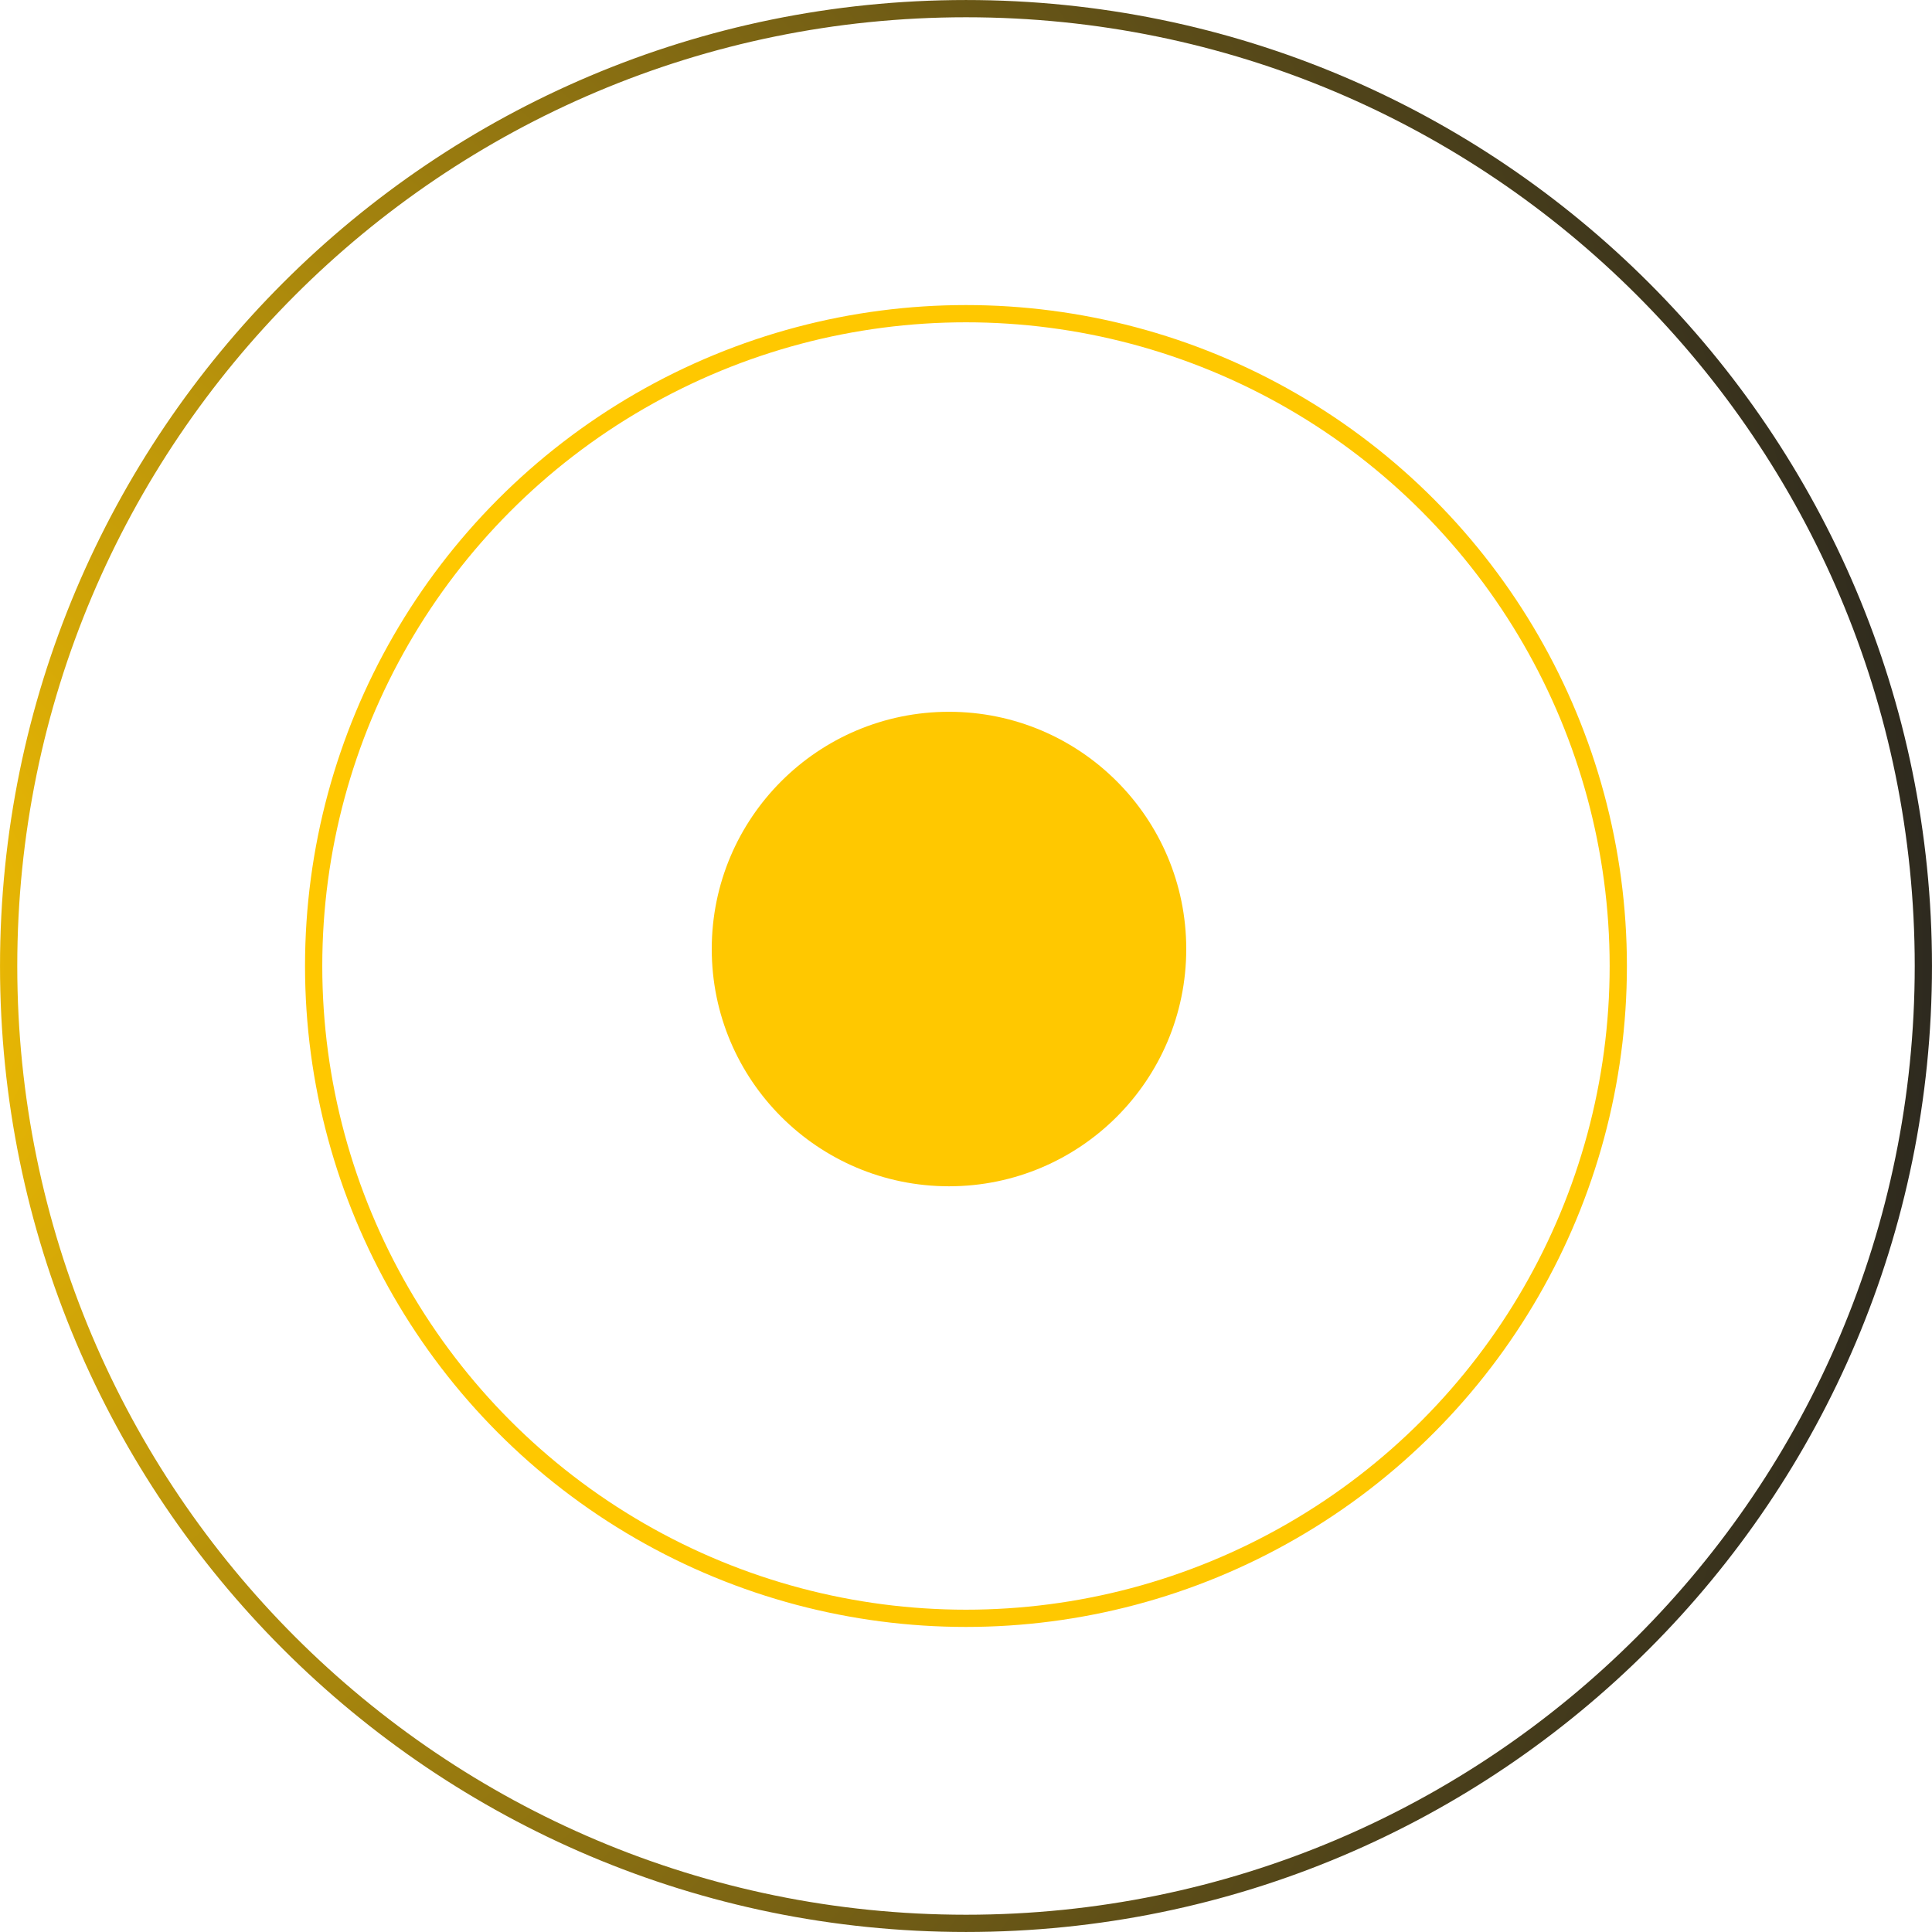
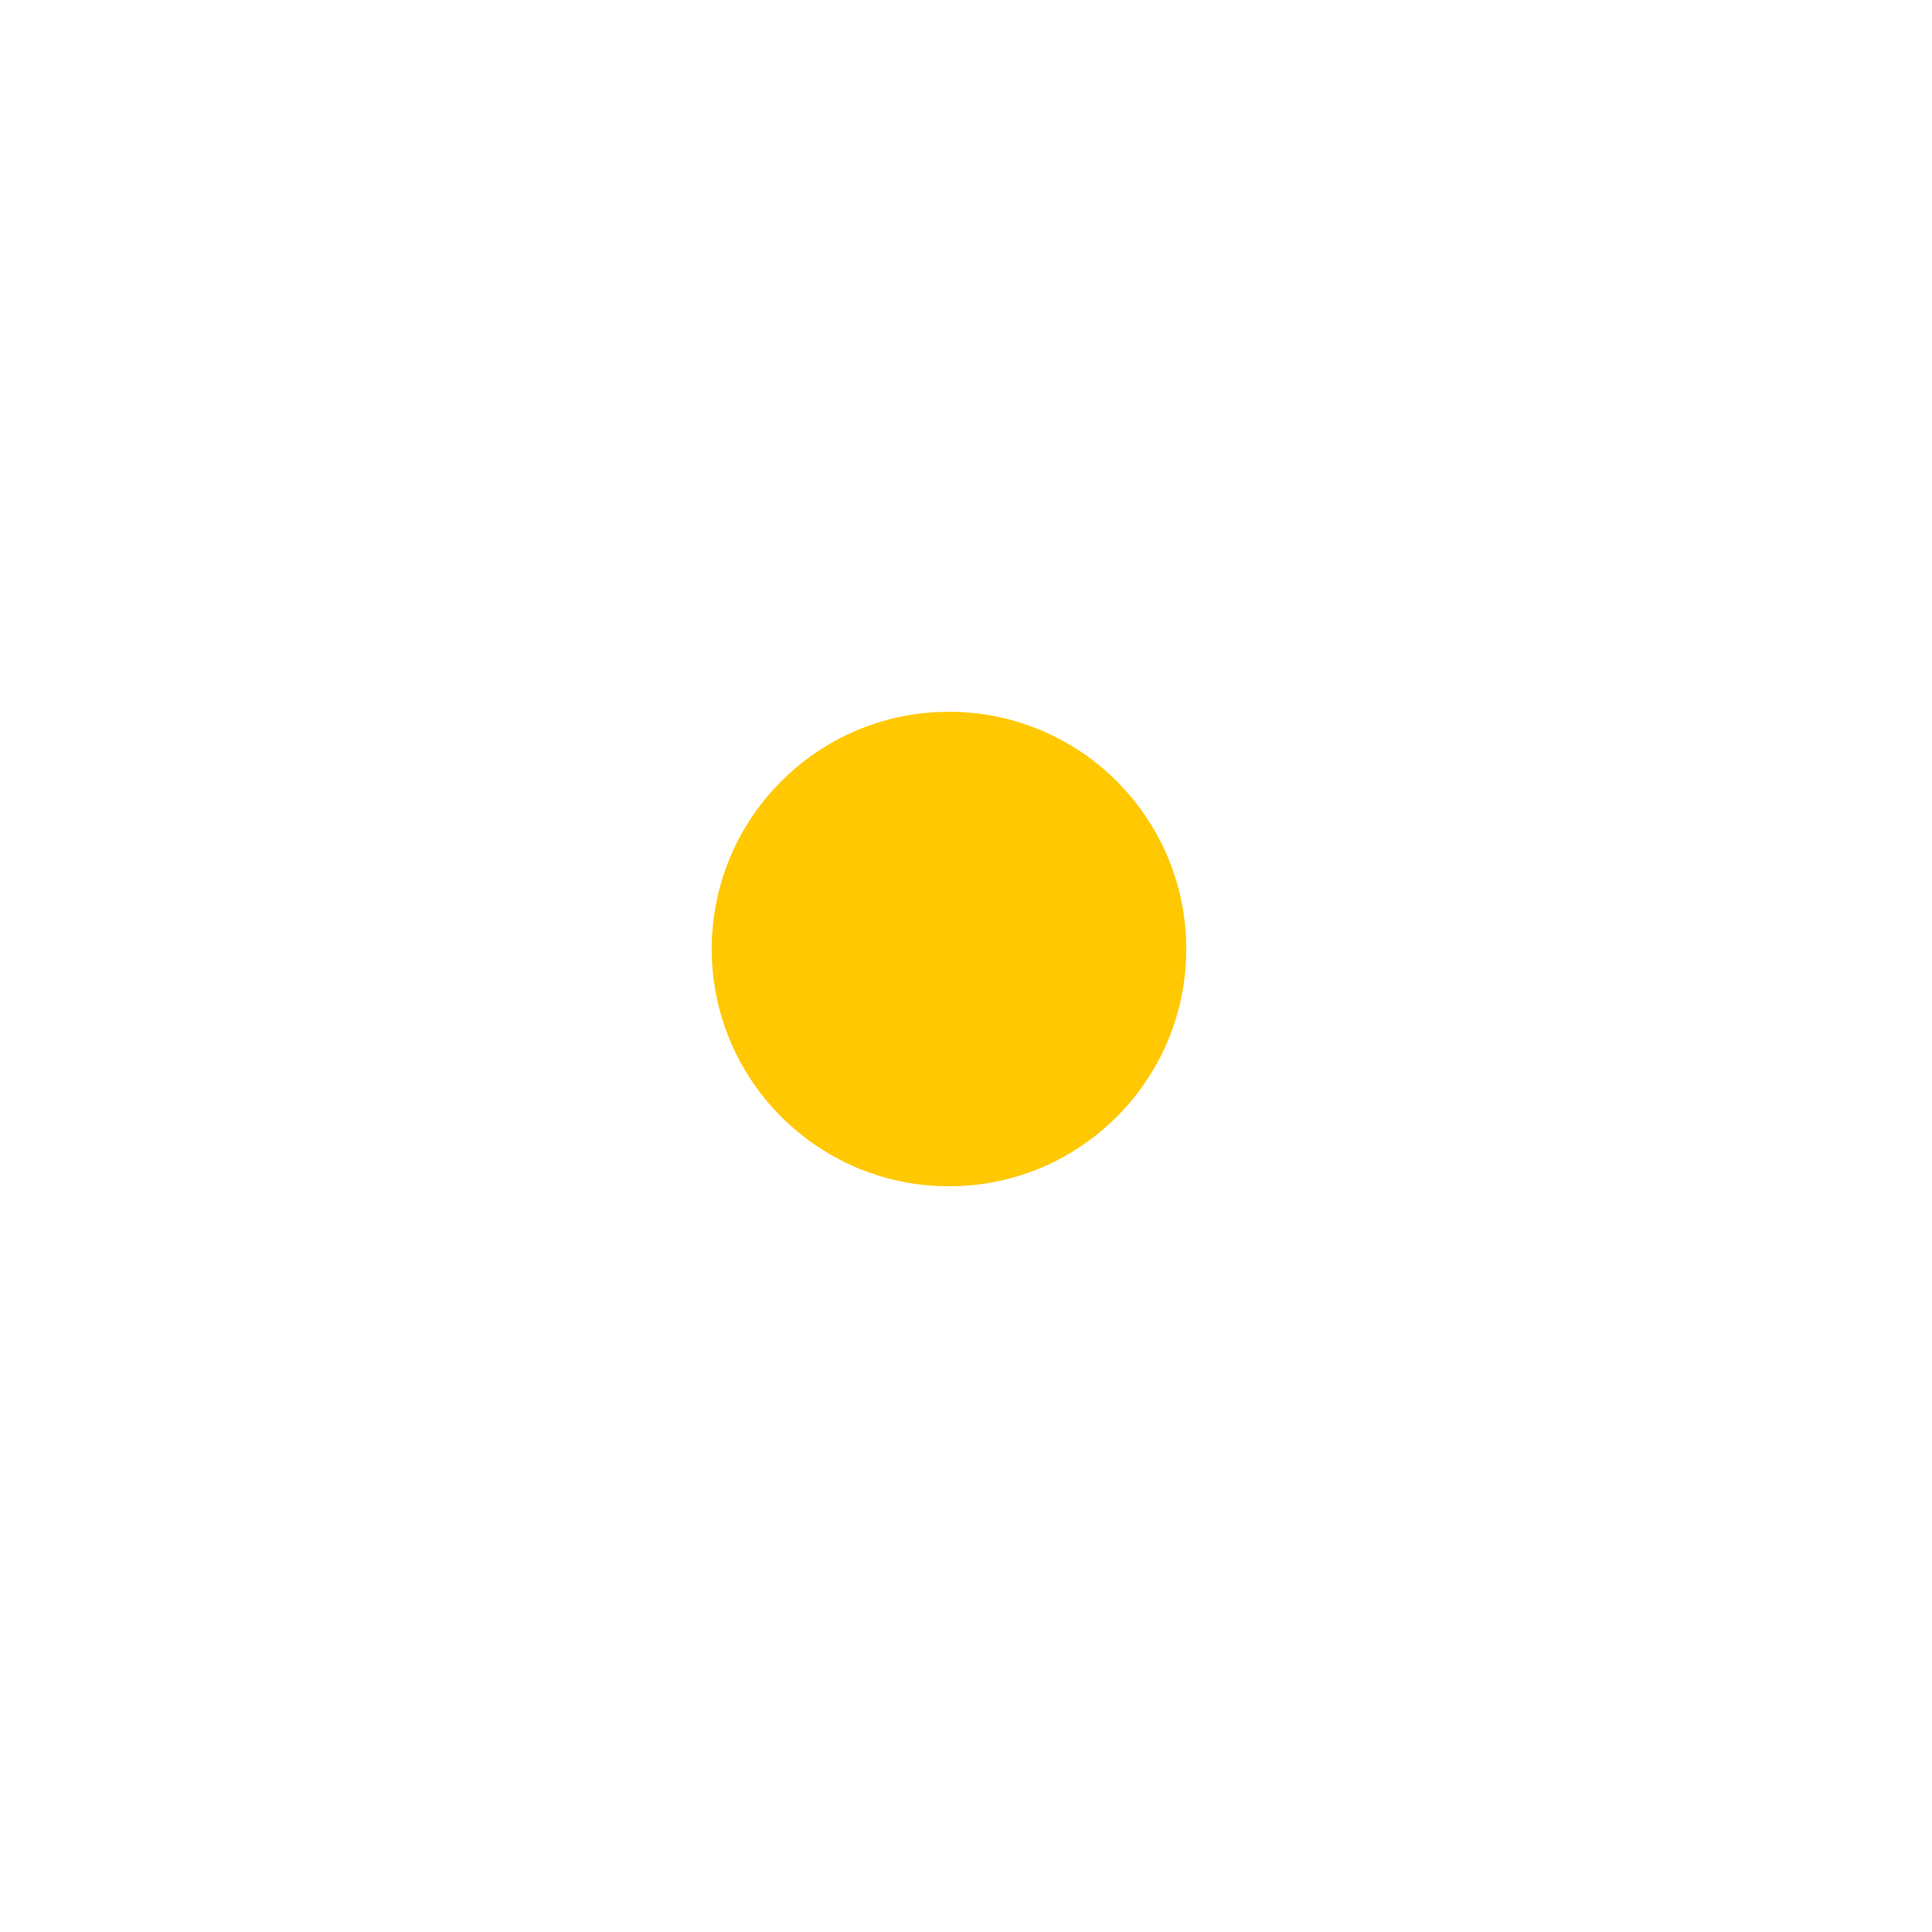
<svg xmlns="http://www.w3.org/2000/svg" width="55" height="55" viewBox="0 0 55 55" fill="none">
  <circle cx="27.016" cy="27.017" r="6.754" fill="#FFC800" />
-   <circle cx="27.499" cy="27.5" r="18.57" stroke="#FFC800" stroke-width="0.491" />
-   <path d="M0.246 27.5C0.246 12.448 12.448 0.246 27.5 0.246C42.552 0.246 54.754 12.448 54.754 27.5C54.754 42.552 42.552 54.754 27.5 54.754C12.448 54.754 0.246 42.552 0.246 27.5Z" stroke="url(#paint0_radial_158_2735)" stroke-width="0.491" />
  <defs>
    <radialGradient id="paint0_radial_158_2735" cx="0" cy="0" r="1" gradientUnits="userSpaceOnUse" gradientTransform="translate(-7.174 27.5) scale(80.109 80.109)">
      <stop stop-color="#FFC800" />
      <stop offset="0.834" stop-color="#1E1E21" />
    </radialGradient>
  </defs>
</svg>